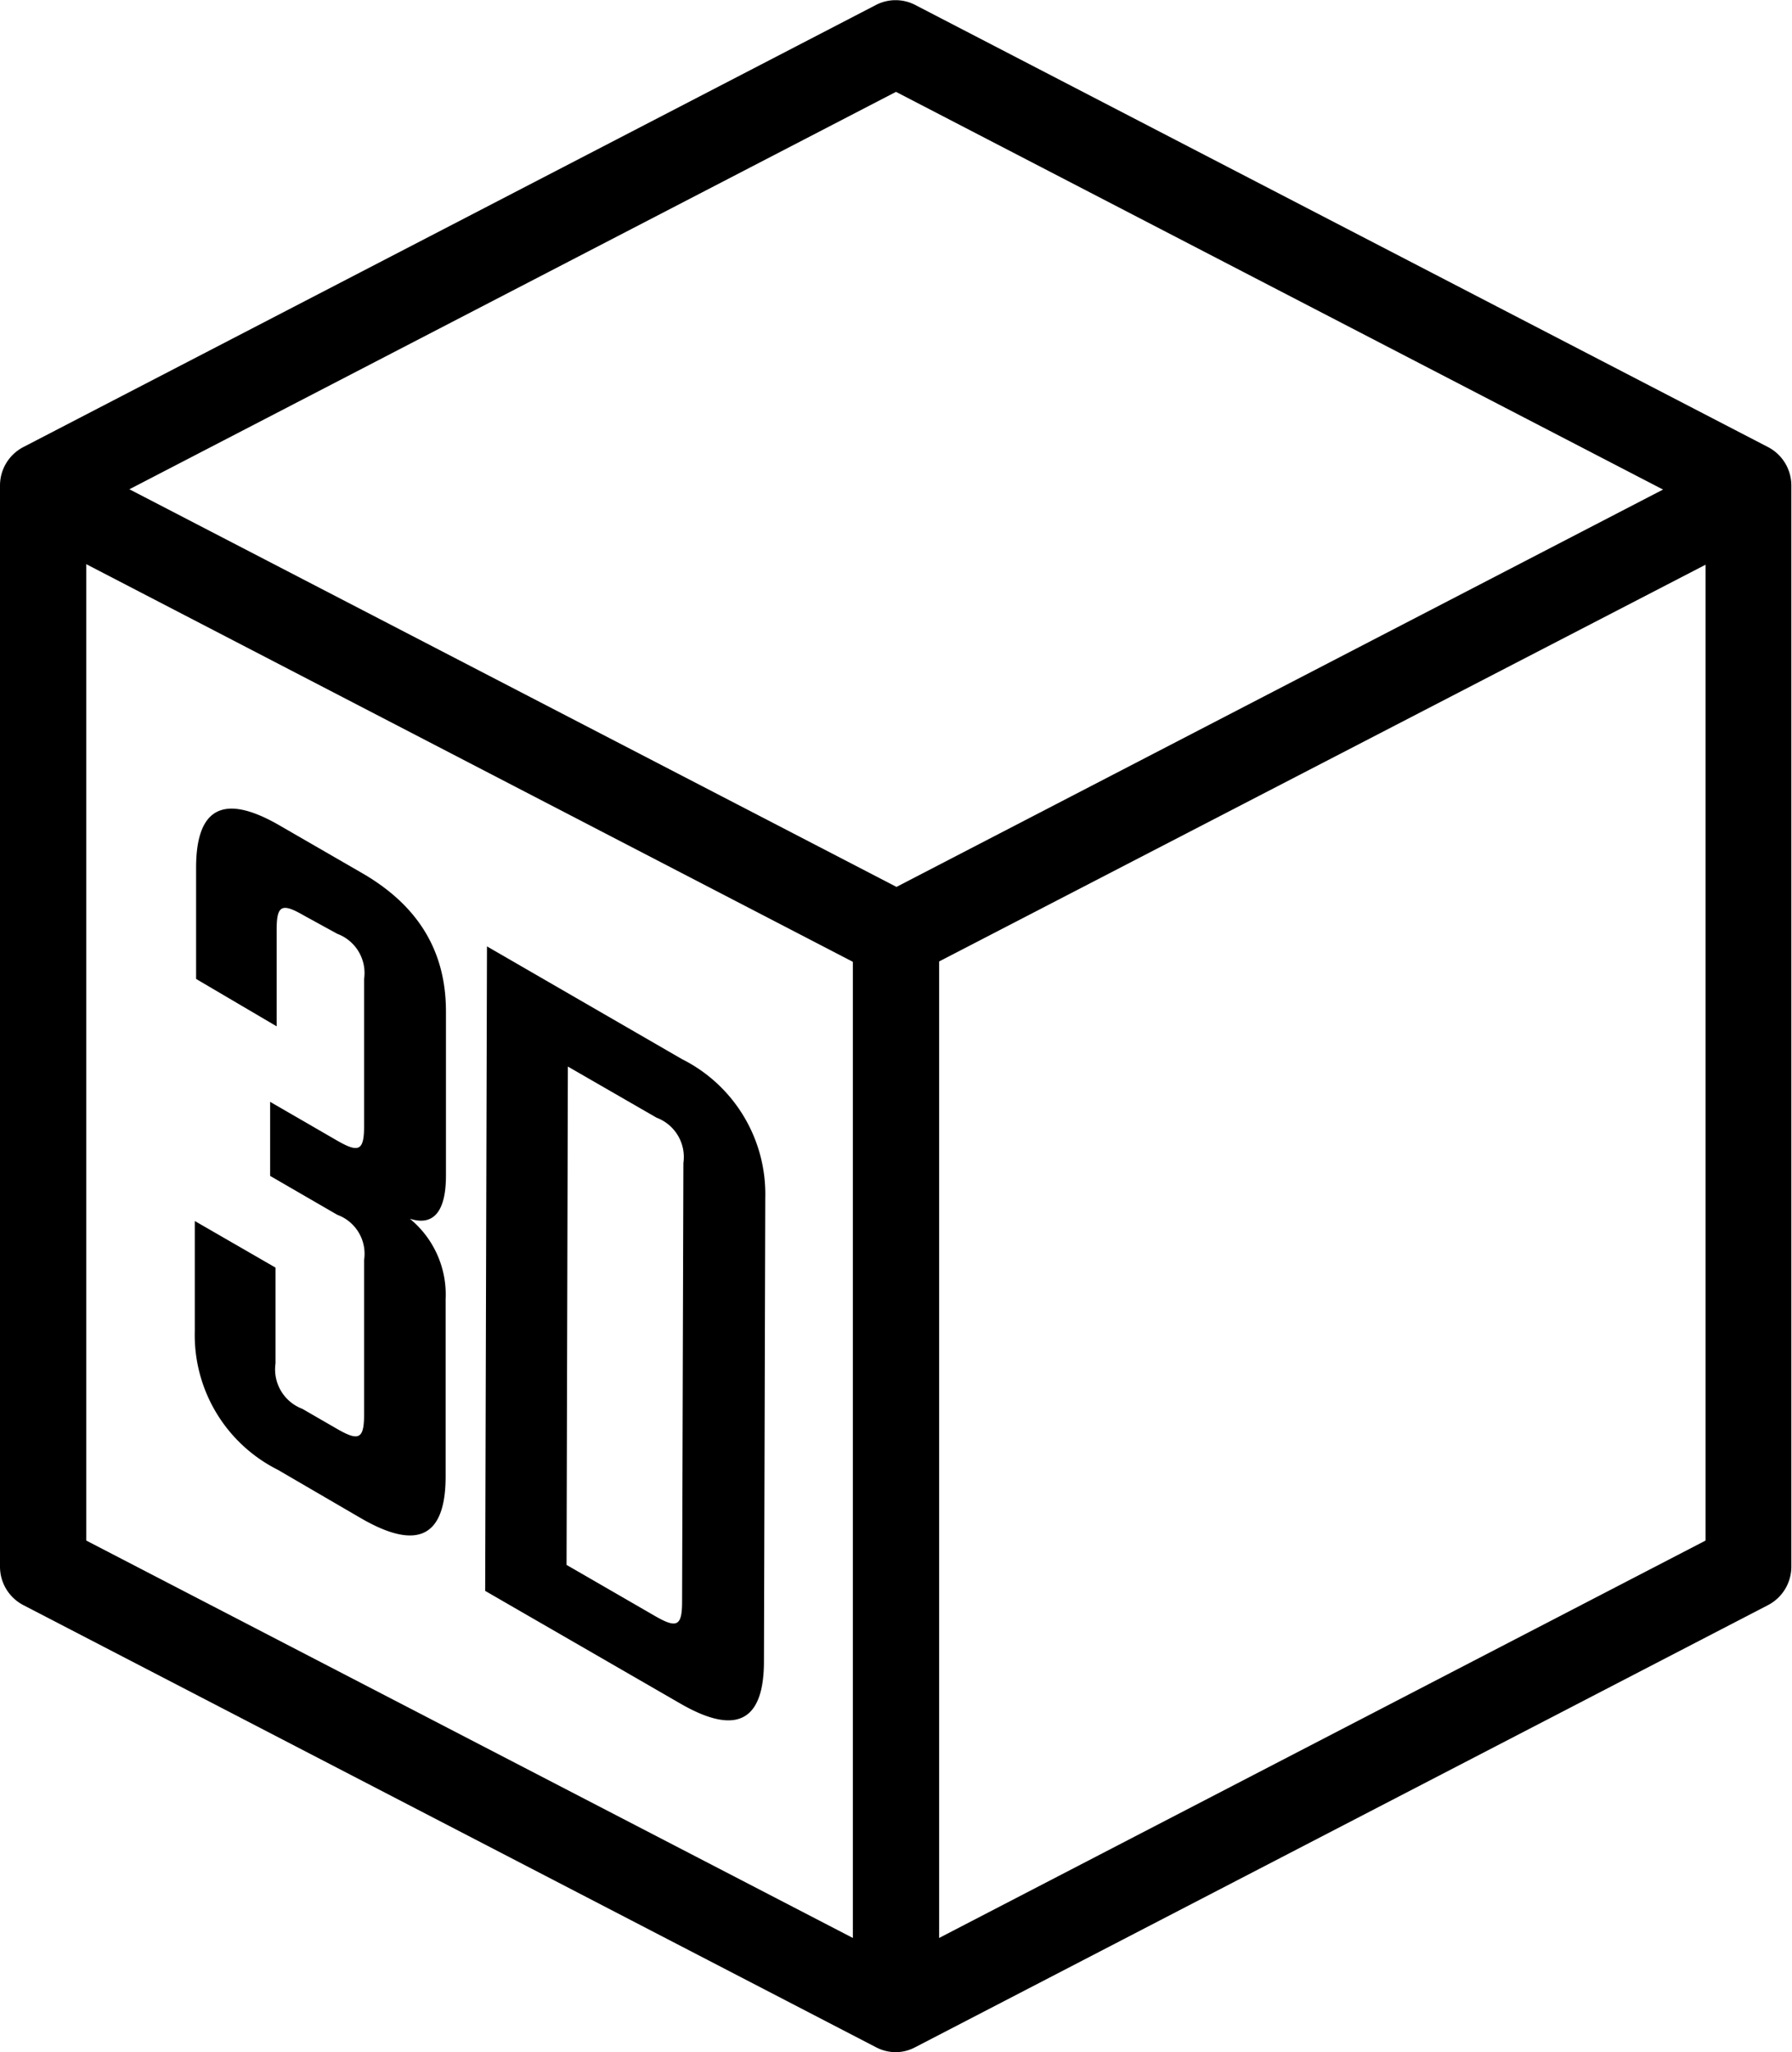
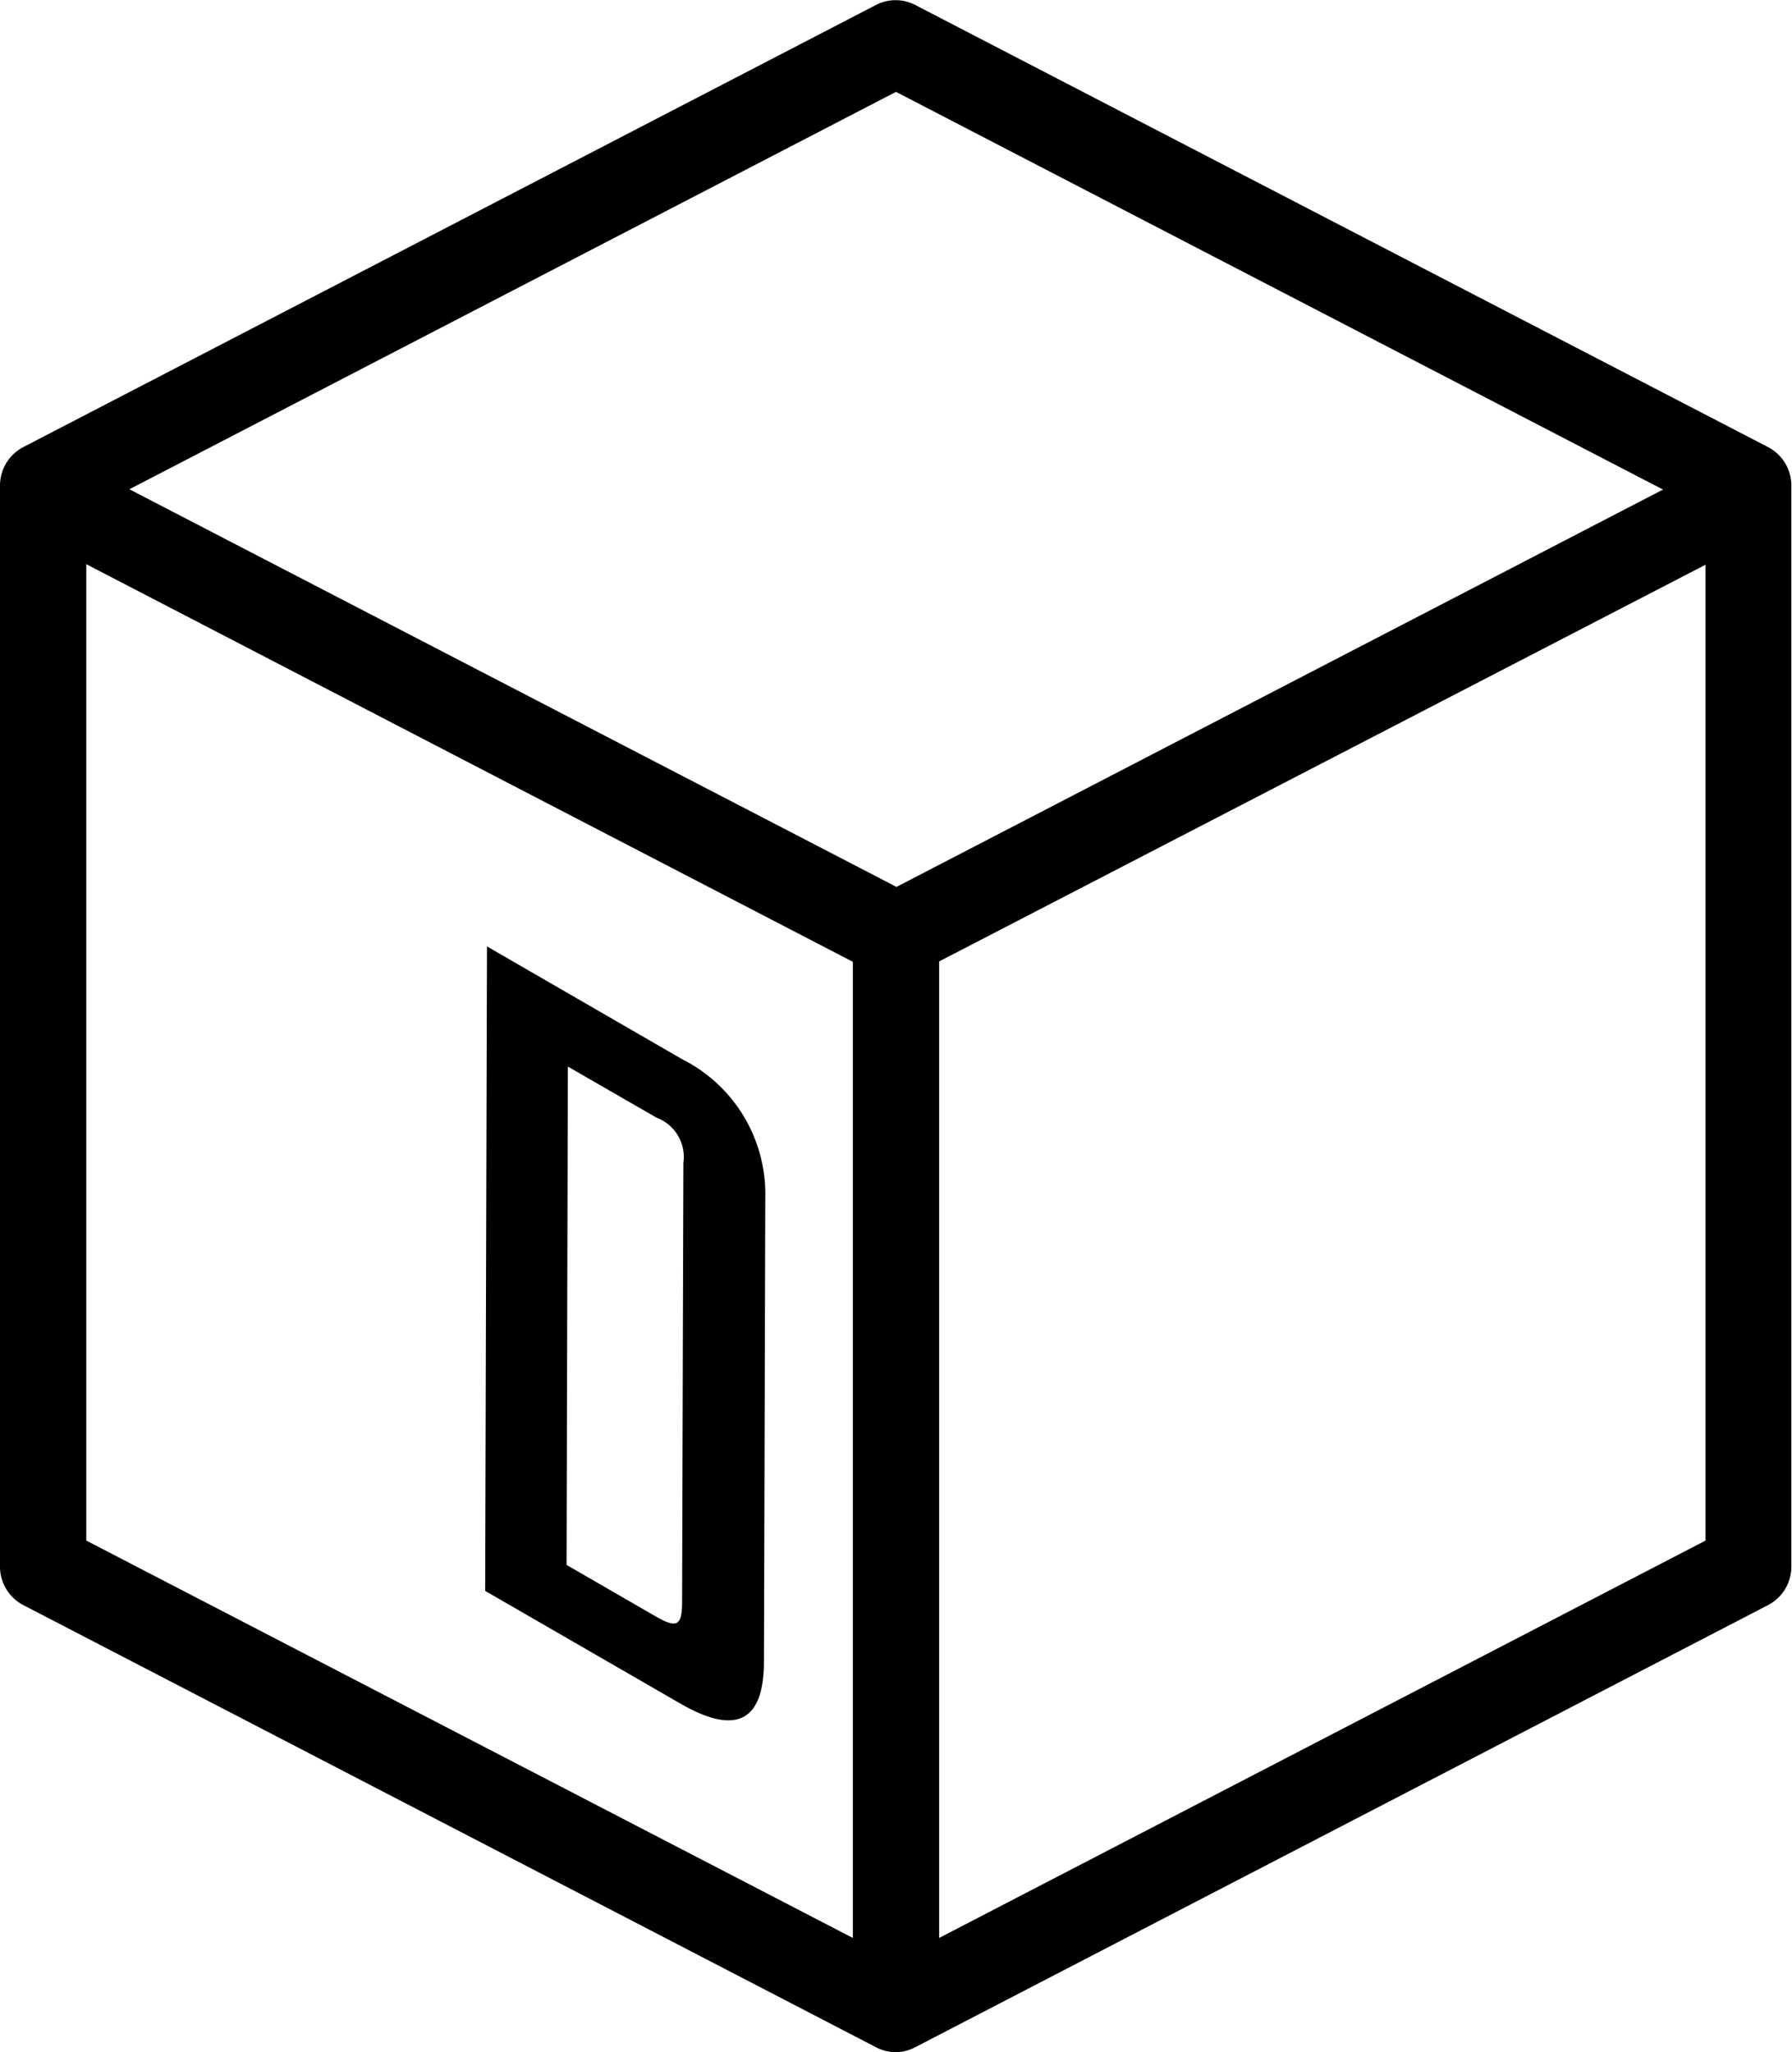
<svg xmlns="http://www.w3.org/2000/svg" id="Layer_1" data-name="Layer 1" viewBox="0 0 109.66 125.55">
  <path d="M54.83,125.55a2.62,2.62,0,0,1-1.22-.3L1.43,98.2A2.65,2.65,0,0,1,0,95.85V29.7a2.65,2.65,0,0,1,1.43-2.35L53.61.3A2.61,2.61,0,0,1,56,.3l52.19,27.05a2.65,2.65,0,0,1,1.43,2.35V95.85a2.65,2.65,0,0,1-1.43,2.35L56,125.25A2.58,2.58,0,0,1,54.83,125.55ZM5.28,94.25l49.55,25.68,49.54-25.68V31.3L54.83,5.62,5.28,31.3Z" />
  <path d="M54.83,59.88a2.62,2.62,0,0,1-1.22-.3L1.43,32.52l2.43-4.69,51,26.43,51-26.43,2.43,4.69L56,59.58A2.58,2.58,0,0,1,54.83,59.88Z" />
  <rect x="52.19" y="57.23" width="5.28" height="65.67" />
  <path d="M41.74,64.8a9.23,9.23,0,0,1,5.09,8.48l-.08,28.35c0,3.59-1.61,4.62-5.12,2.59L29.69,97.33,29.8,57.9Zm0,33.19.08-26.84a2.57,2.57,0,0,0-1.64-2.77l-5.43-3.13-.08,30.49,5.42,3.13c1.32.76,1.65.63,1.65-.88" />
-   <path d="M22.15,53.41c3.57,2.06,5.15,4.92,5.14,8.51l0,10c0,2.14-.72,3.12-2.21,2.64a6,6,0,0,1,2.19,4.92l0,10.84c0,3.59-1.61,4.63-5.17,2.57L17,89.92a9.22,9.22,0,0,1-5.08-8.48l0-6.74,4.94,2.85,0,5.86a2.58,2.58,0,0,0,1.64,2.78l2.13,1.23c1.32.76,1.65.63,1.65-.88l0-9.45a2.54,2.54,0,0,0-1.64-2.77l-4.11-2.38,0-4.53,4.1,2.37c1.32.76,1.65.63,1.65-.88l0-9a2.56,2.56,0,0,0-1.64-2.77L18.58,56c-1.32-.76-1.65-.64-1.65.87l0,5.92L12,59.89l0-6.8c0-3.59,1.6-4.62,5.11-2.59Z" />
</svg>